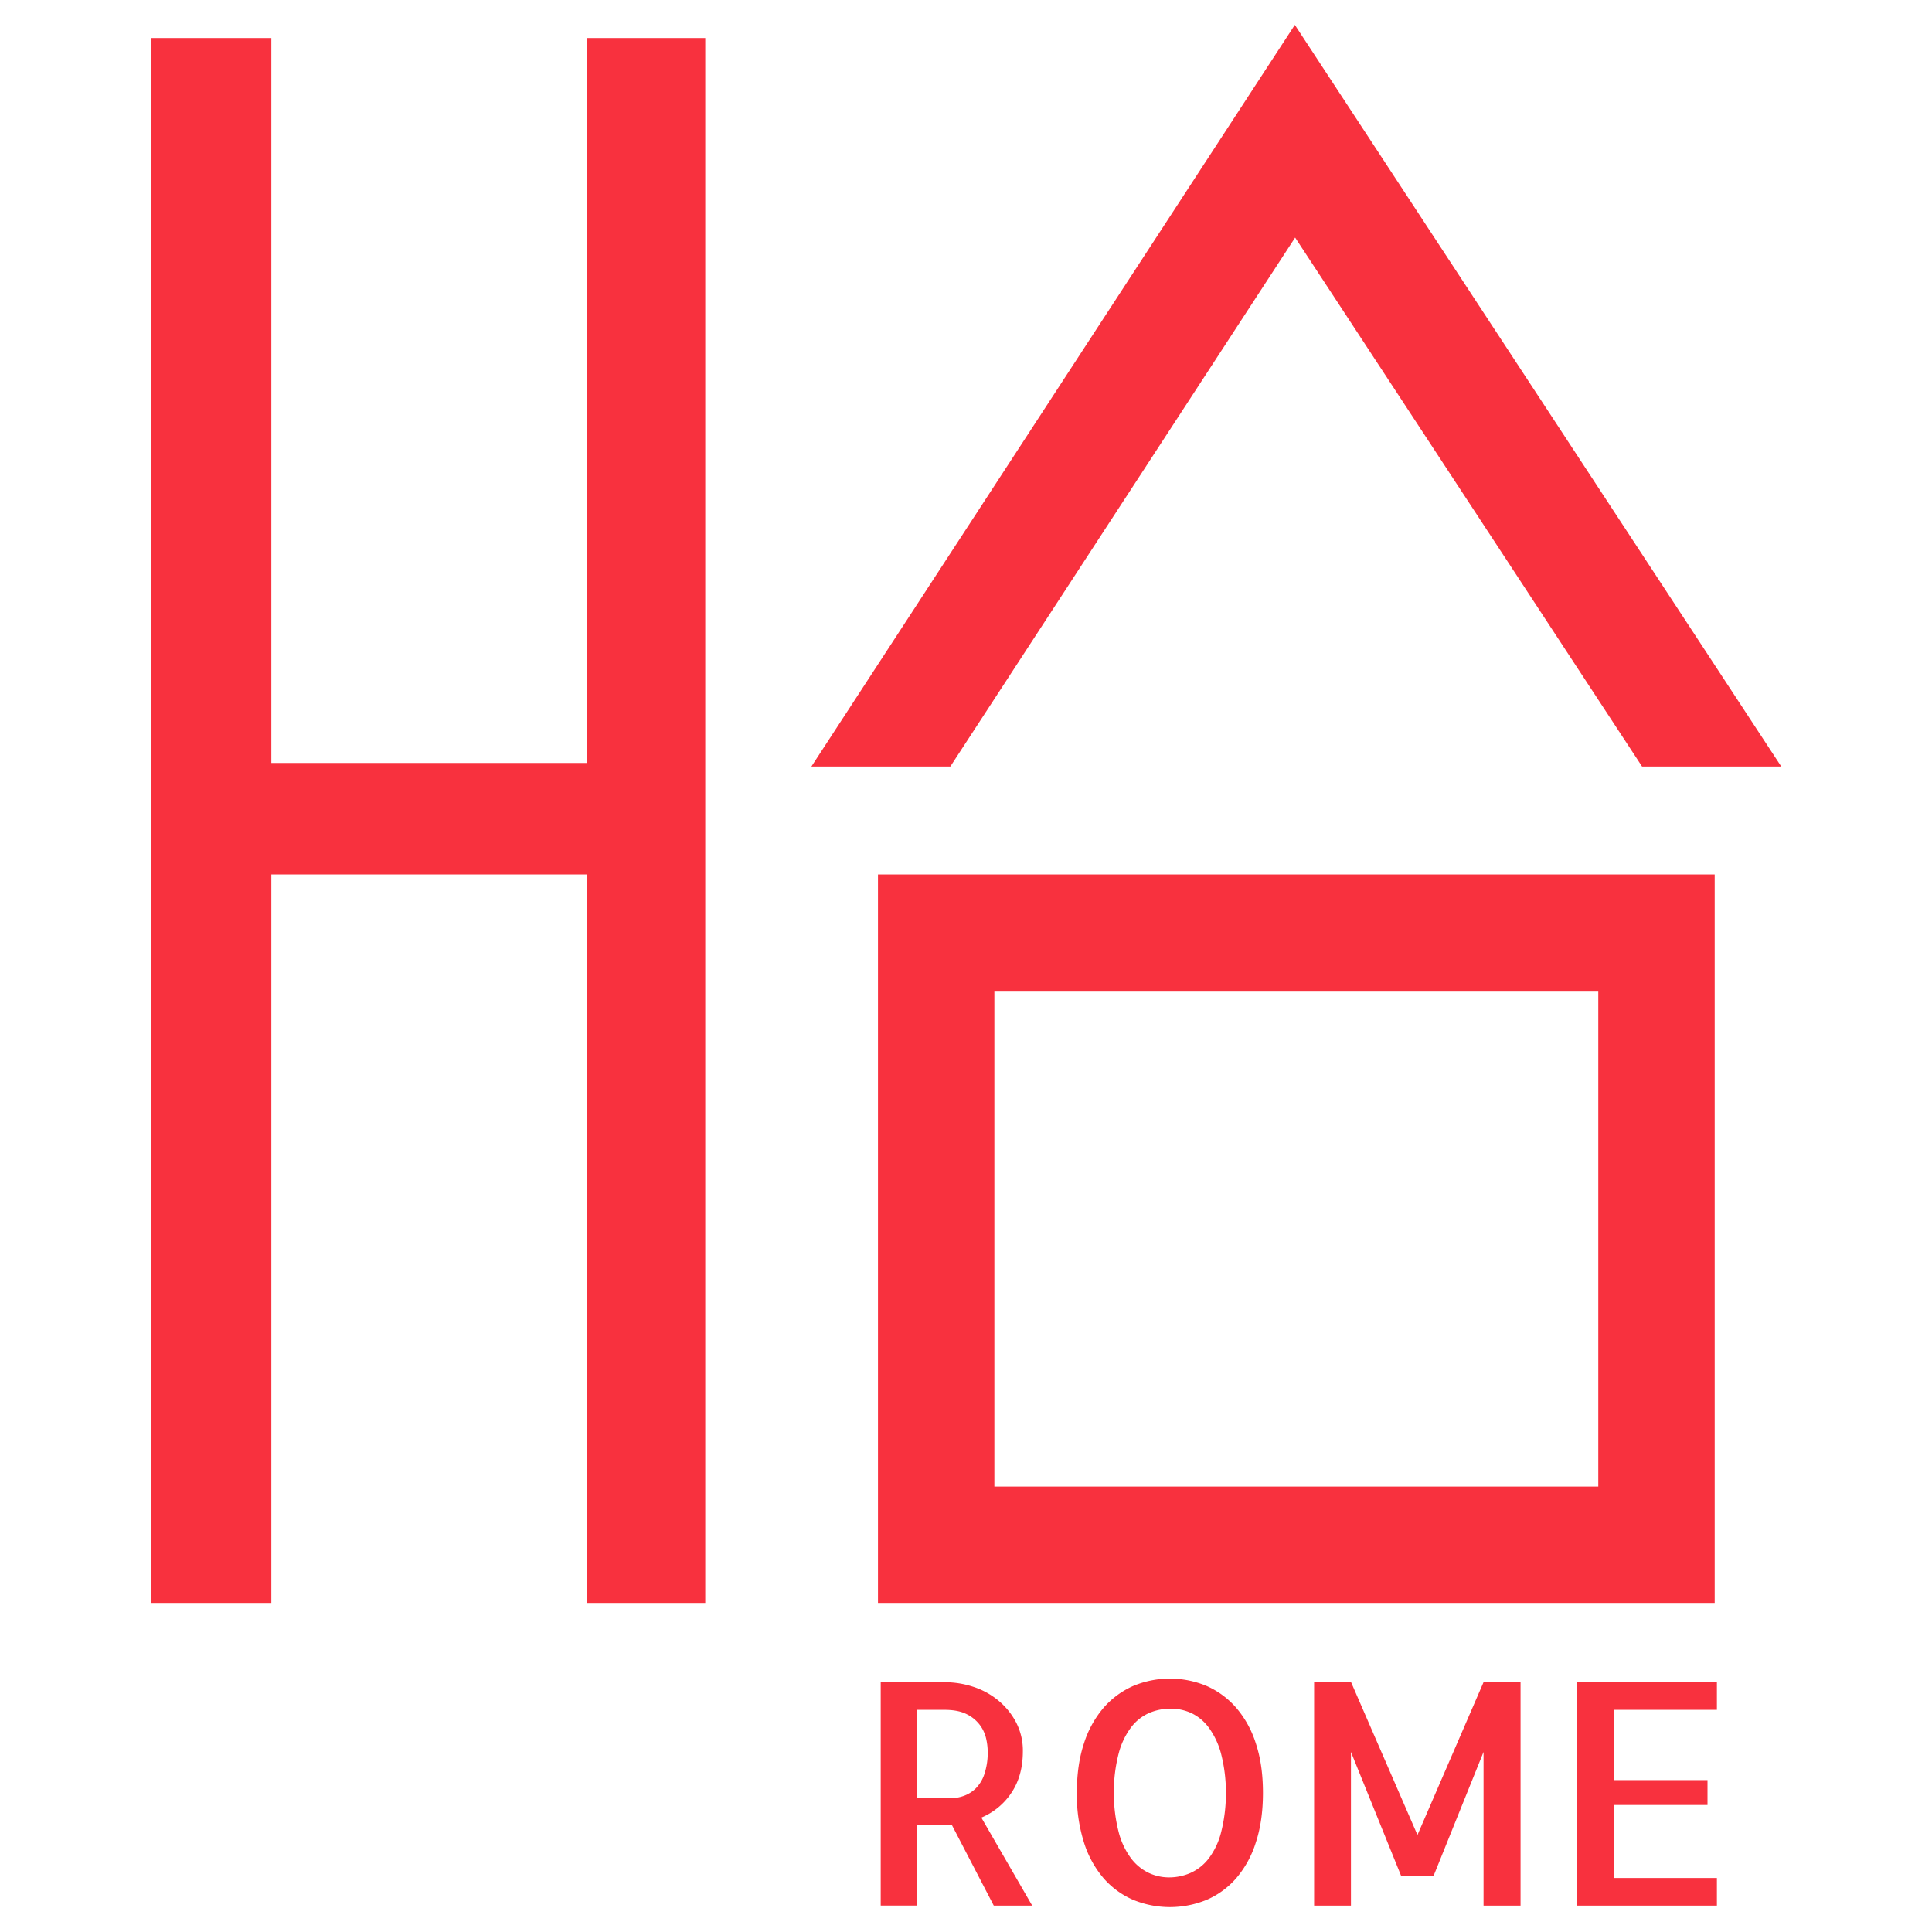
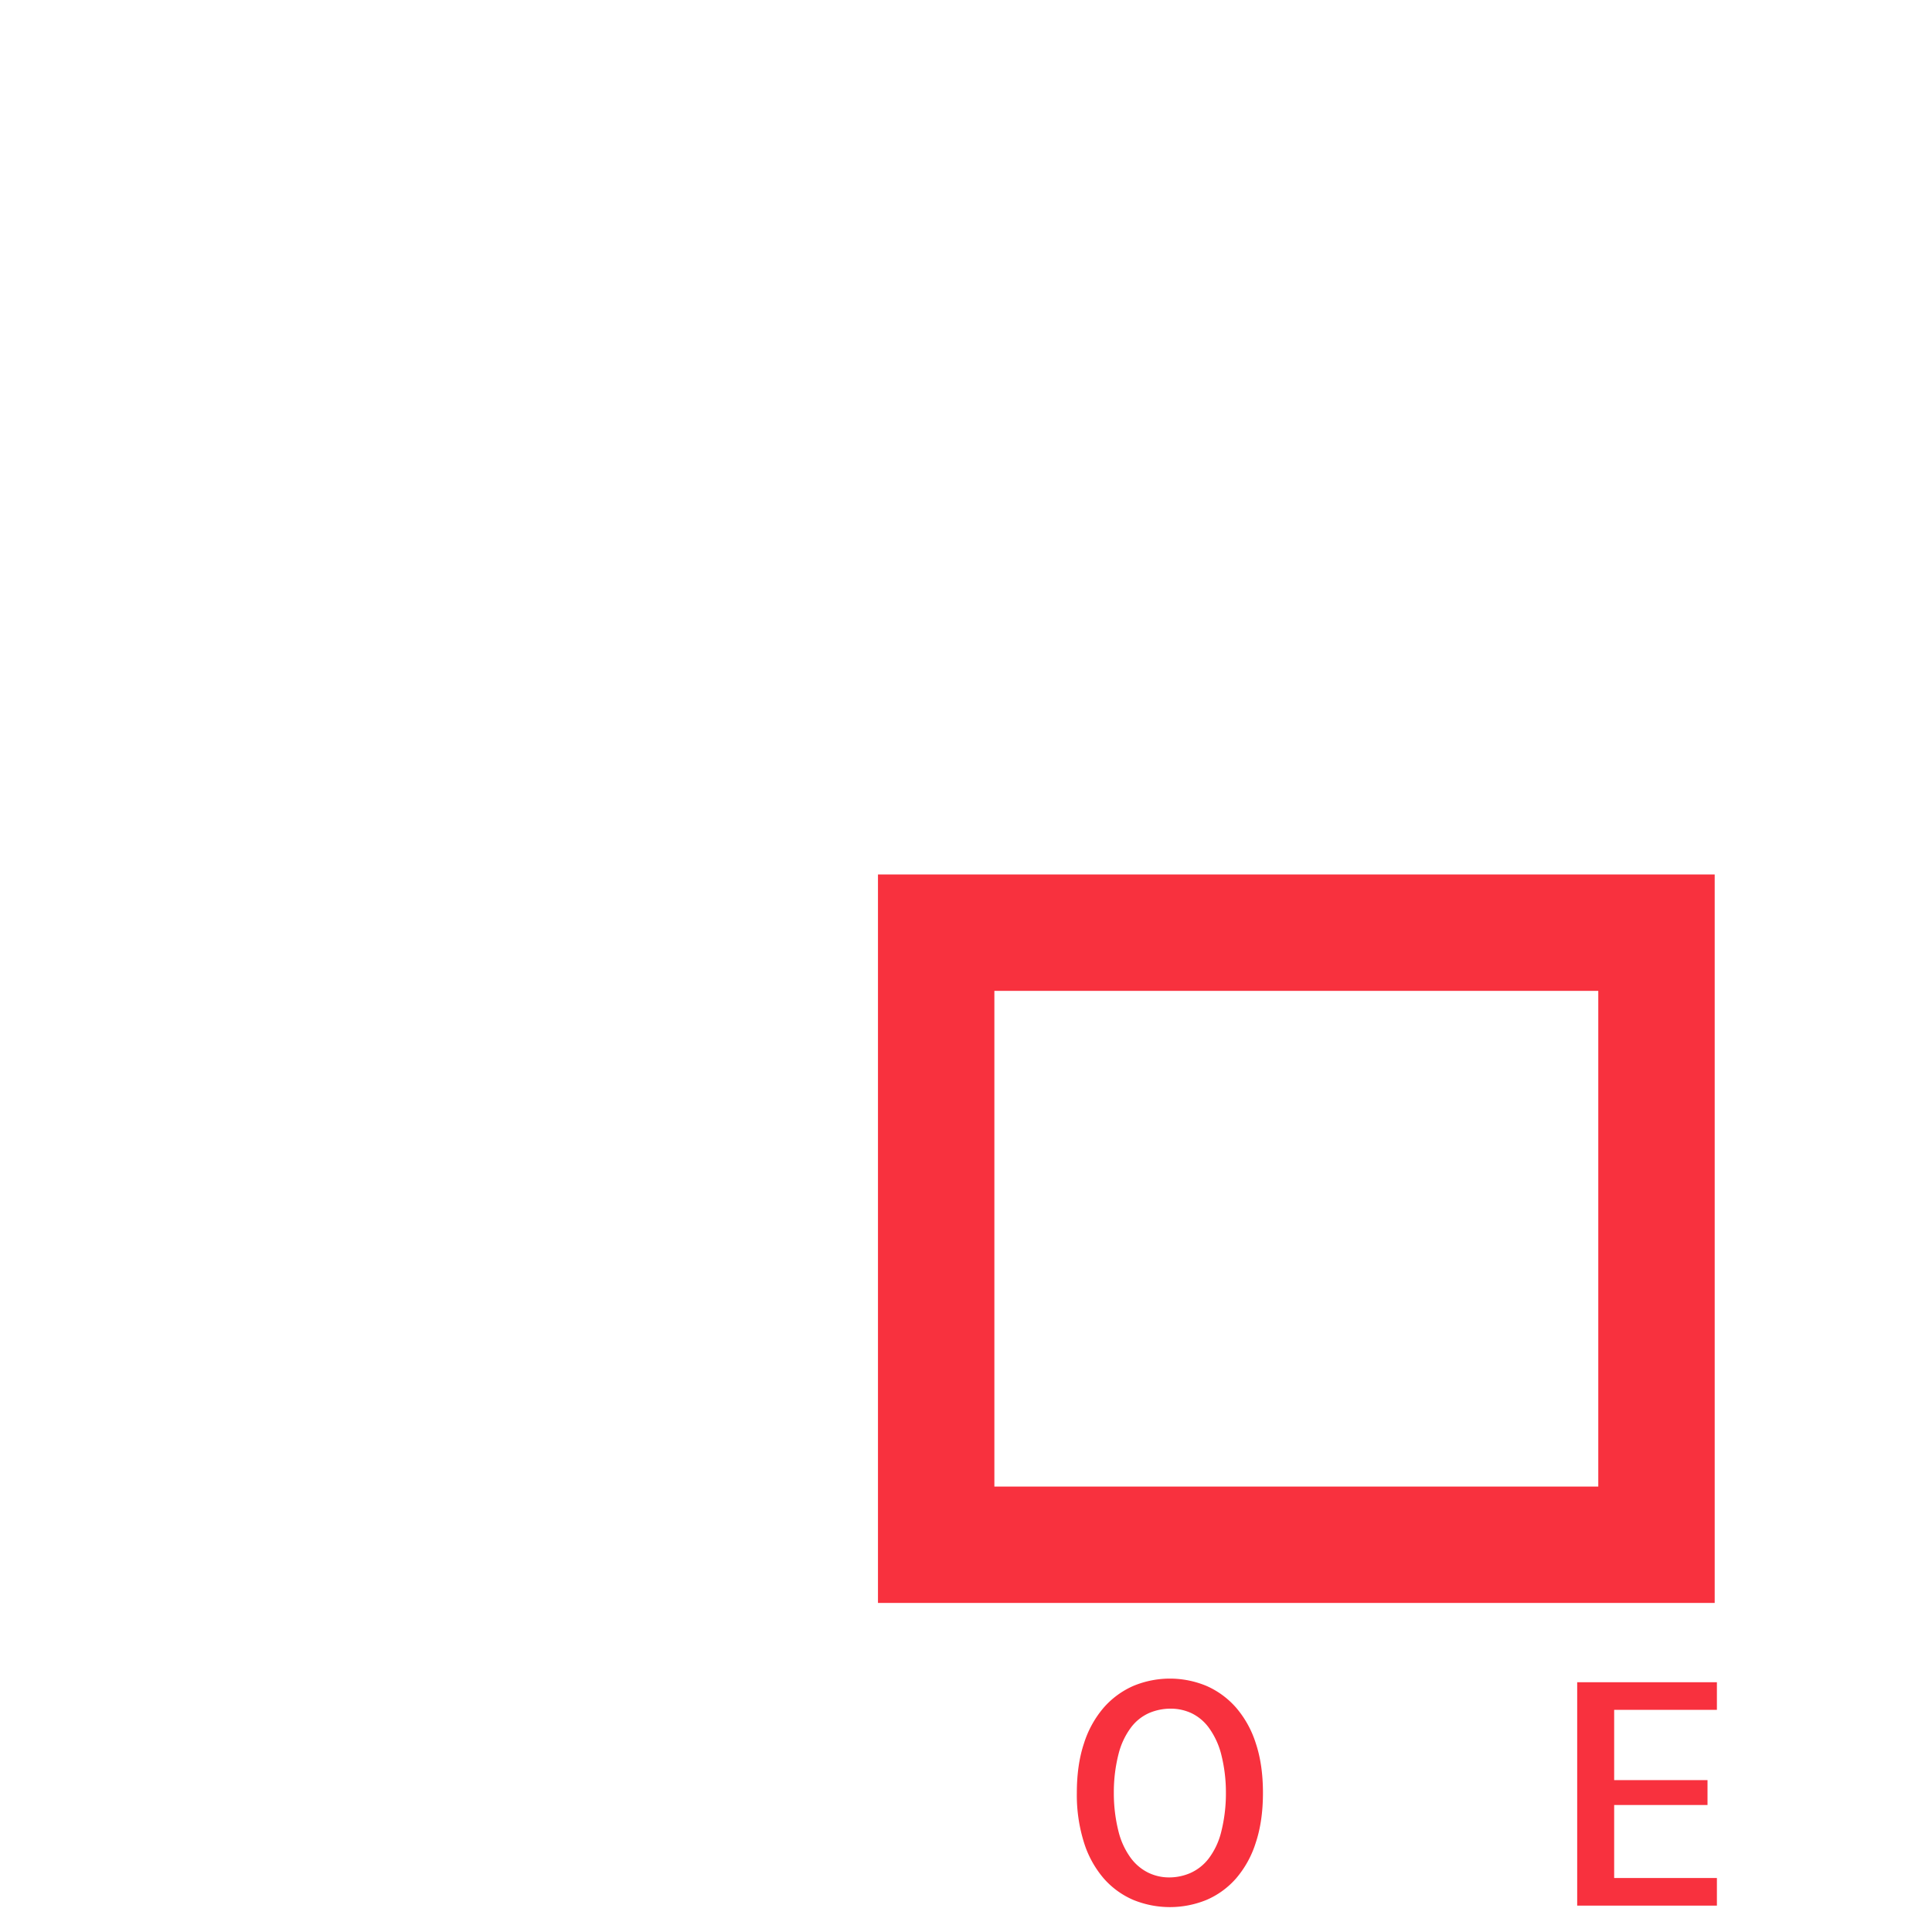
<svg xmlns="http://www.w3.org/2000/svg" viewBox="0 0 1080 1080">
  <defs>
    <style>.cls-1{fill:#f8313e;}</style>
  </defs>
  <g id="Livello_1" data-name="Livello 1">
-     <path class="cls-1" d="M394.24,21.26V896.05h-66.3V488.83H151.68V896.05H84.27V21.26h67.41V426.5H327.94V21.26Z" />
-     <polygon class="cls-1" points="723.82 13.9 453.58 428.48 531.25 428.48 723.99 132.8 917.92 428.48 995.73 428.48 723.82 13.9" />
    <path class="cls-1" d="M893.45,553.9V831H555.86V553.9H893.45m65.07-65.07H490.79V896.05H958.52V488.83Z" />
-     <path class="cls-1" d="M555.52,1065.25,532,1020c-.34,0-.79,0-1.36.09s-1.44.08-2.62.08H512.65v45.07H492.32V940.38h35.92A50.7,50.7,0,0,1,544,942.92a42.69,42.69,0,0,1,14,7.63,39.77,39.77,0,0,1,10,12.28A34.07,34.07,0,0,1,571.78,979q0,13.56-6.27,23a37.46,37.46,0,0,1-16.94,14.06L577,1065.25Zm-42.87-60h18.47a22.87,22.87,0,0,0,7.45-1.27,18.48,18.48,0,0,0,6.78-4.15,20.32,20.32,0,0,0,4.91-8.05A37.8,37.8,0,0,0,552.13,979a34,34,0,0,0-.85-7,20.11,20.11,0,0,0-3.47-7.62,20.48,20.48,0,0,0-7.37-6.1q-4.74-2.46-12.54-2.46H512.65Z" />
    <path class="cls-1" d="M706,1002.22q0,15.76-4,27.79a56.57,56.57,0,0,1-11,20,46.16,46.16,0,0,1-16.43,12,54.09,54.09,0,0,1-41.17,0,46.2,46.2,0,0,1-16.44-12,56.73,56.73,0,0,1-11-20,88.55,88.55,0,0,1-4-27.79q0-15.75,4-27.7a57,57,0,0,1,11-19.91,47.28,47.28,0,0,1,16.44-12.11,53.13,53.13,0,0,1,41.17,0A47.25,47.25,0,0,1,691,954.61a56.8,56.8,0,0,1,11,19.91Q706,986.48,706,1002.22Zm-52.53,47.27a29.76,29.76,0,0,0,11.95-2.46,26.55,26.55,0,0,0,10.16-8,40.72,40.72,0,0,0,7-14.66,87.65,87.65,0,0,0,2.71-22.11,86.7,86.7,0,0,0-2.63-21.6A43.57,43.57,0,0,0,675.89,966a26.08,26.08,0,0,0-9.82-8.31,27.47,27.47,0,0,0-11.61-2.54,30.65,30.65,0,0,0-11.94,2.37,25.7,25.7,0,0,0-10.17,8,41.72,41.72,0,0,0-7,14.66,86.2,86.2,0,0,0-2.71,22,87.3,87.3,0,0,0,2.63,21.69,42.3,42.3,0,0,0,6.77,14.65,27,27,0,0,0,9.83,8.31A26.63,26.63,0,0,0,653.44,1049.49Z" />
-     <path class="cls-1" d="M829.31,940.38H850v124.87H829.31v-85.9l-28,69.46h-18l-28.12-69.46v85.9H734.6V940.38h20.67l37.1,85.39Z" />
    <path class="cls-1" d="M902.33,955.8v39.31h52.18V1009H902.33v40.83h57.43v15.42h-78.1V940.38h78.1V955.8Z" />
  </g>
</svg>